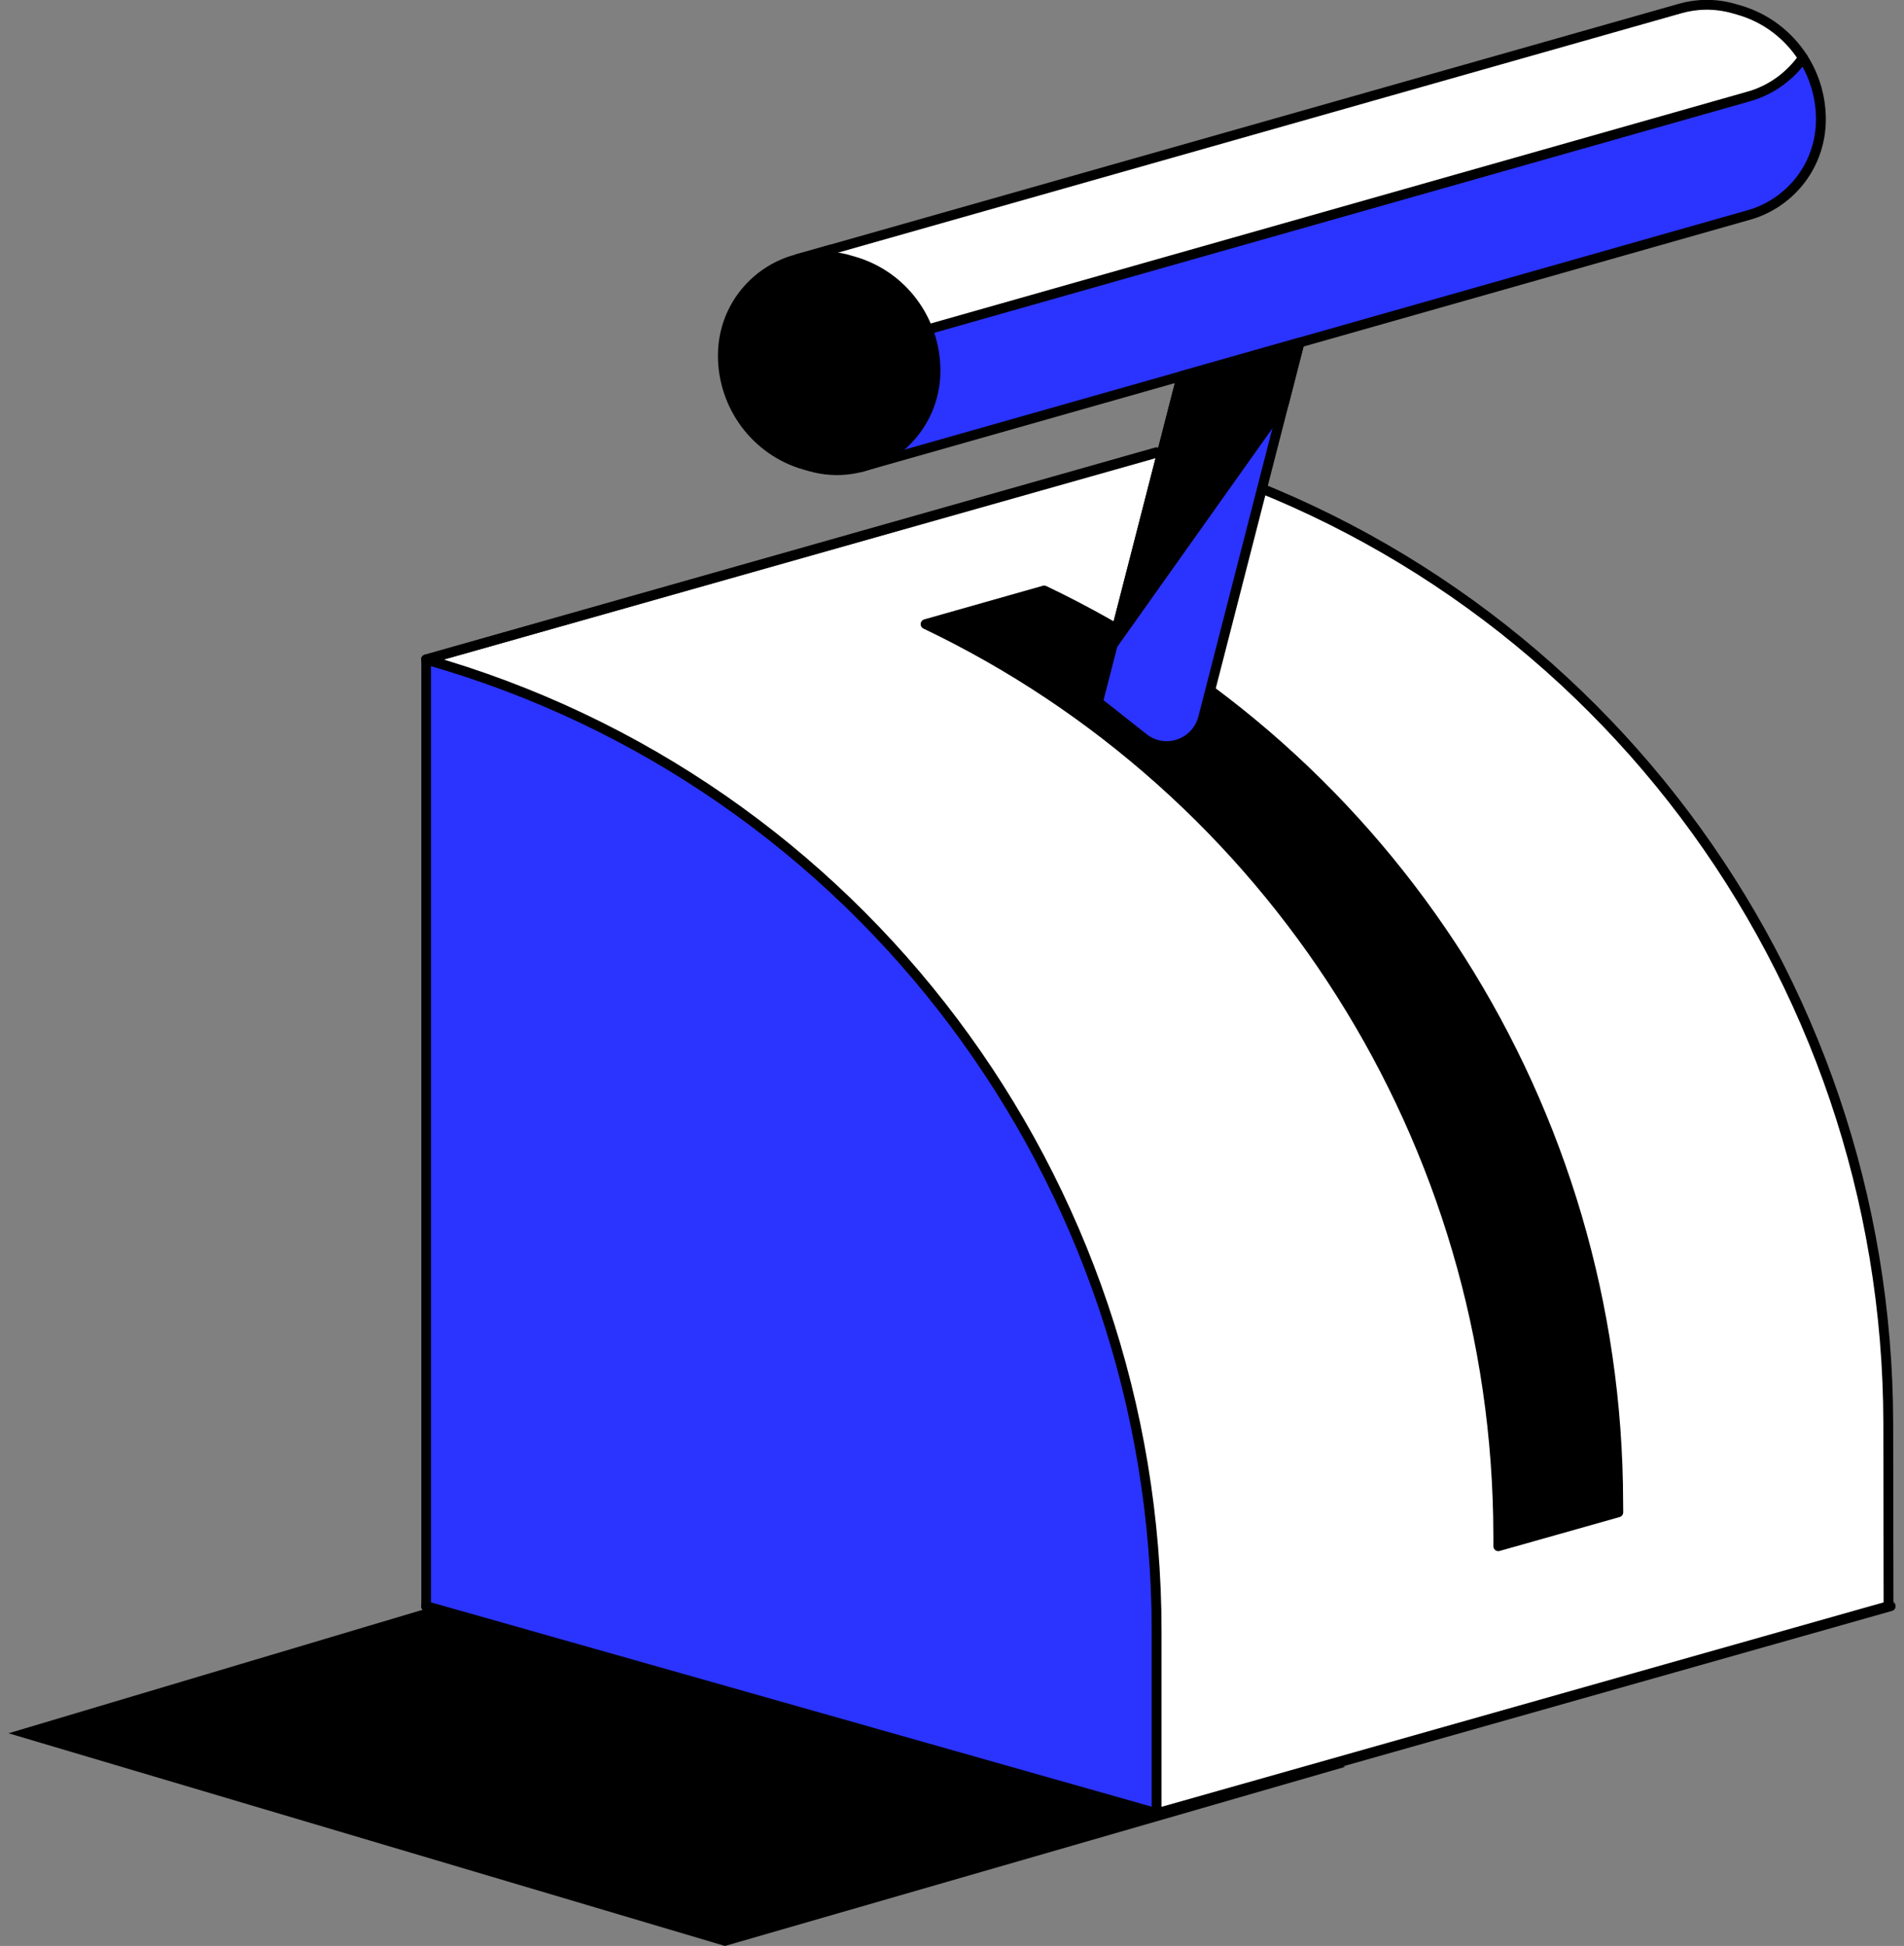
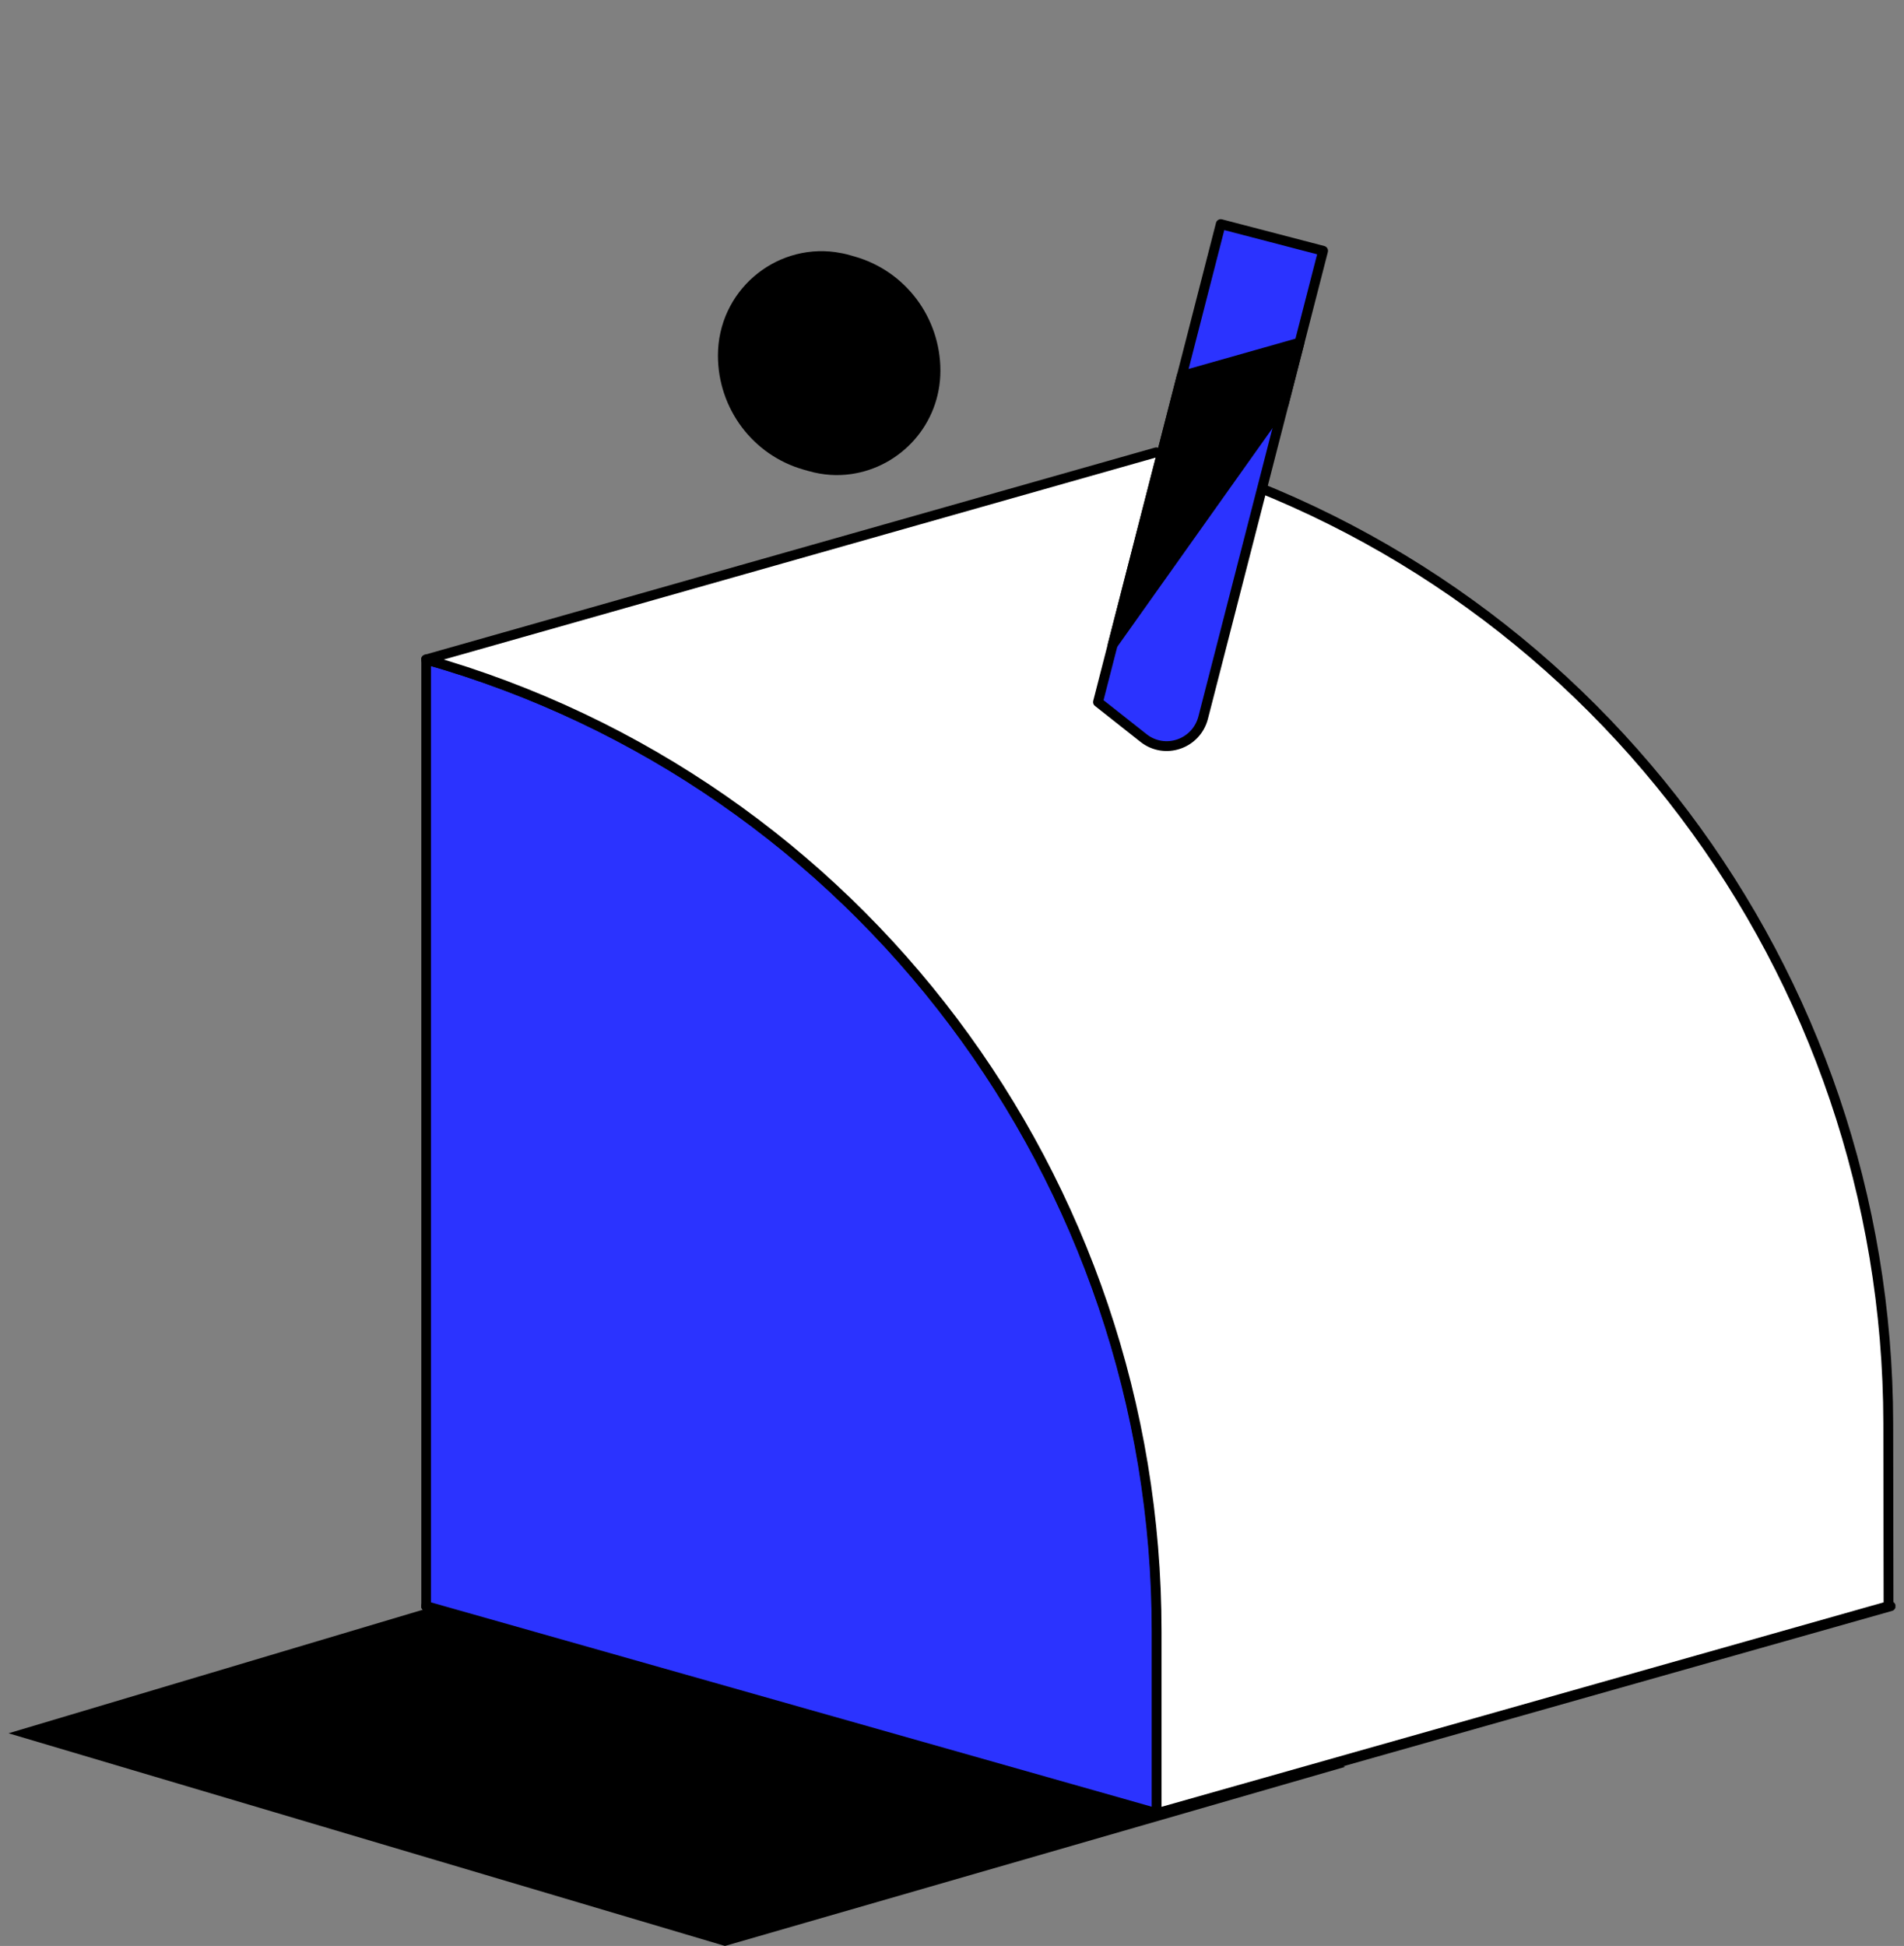
<svg xmlns="http://www.w3.org/2000/svg" width="182" height="186" viewBox="0 0 182 186" fill="none">
  <rect x="0" y="0" width="182" height="186" fill="#808080" stroke="none" />
  <path d="M0.818 165.672L61.808 147.484L128.576 168.882L69.298 186L0.818 165.672Z" fill="black" />
  <g clip-path="url(#clip0)">
    <path d="M110.524 133.713L40.725 153.523L110.605 173.332L180.404 153.523L110.524 133.713Z" fill="white" stroke="black" stroke-width="0.939" stroke-miterlimit="10" stroke-linecap="round" stroke-linejoin="round" />
    <path d="M40.725 63.035V153.513L110.605 173.323V155.963C110.605 112.728 82.052 74.757 40.725 63.035Z" fill="#2B33FF" stroke="black" stroke-width="0.939" stroke-linecap="round" stroke-linejoin="round" />
    <path d="M110.623 43.262L110.524 43.234L40.725 63.035C82.025 74.748 110.56 112.7 110.56 155.927V173.323L180.522 153.513L180.495 136.053C180.44 92.863 151.897 54.965 110.623 43.262Z" fill="white" stroke="black" stroke-width="0.939" stroke-miterlimit="10" stroke-linecap="round" stroke-linejoin="round" />
-     <path d="M40.725 63.035L110.623 43.262" stroke="black" stroke-width="0.939" stroke-miterlimit="10" stroke-linecap="round" stroke-linejoin="round" />
    <path d="M110.84 173.306L180.73 153.523" stroke="black" stroke-width="0.939" stroke-miterlimit="10" stroke-linecap="round" stroke-linejoin="round" />
-     <path d="M154.682 143.595C154.628 105.851 132.838 72.161 99.81 56.441L88.472 59.657C121.428 75.395 143.163 109.058 143.217 146.747V147.793L154.691 144.551L154.682 143.595Z" fill="black" stroke="black" stroke-width="0.939" stroke-miterlimit="10" stroke-linecap="round" stroke-linejoin="round" />
    <path d="M109.303 70.539L104.954 67.105L116.69 21.42L126.472 23.97L115.008 68.599C114.349 71.131 111.337 72.151 109.303 70.539Z" fill="#2B33FF" stroke="black" stroke-width="0.939" stroke-linecap="round" stroke-linejoin="round" />
-     <path d="M82.333 33.288L166.924 9.28C167.059 9.243 167.195 9.207 167.33 9.161L167.457 9.125C169.428 8.496 171.146 7.221 172.339 5.527C173.433 7.24 174.057 9.262 174.057 11.402C174.057 15.755 171.209 19.271 167.457 20.464L167.33 20.501C167.195 20.537 167.059 20.583 166.924 20.619L82.333 44.637L76.248 24.754L79.44 23.852L82.333 33.288Z" fill="#2B33FF" stroke="black" stroke-width="0.939" stroke-linecap="round" stroke-linejoin="round" />
-     <path d="M167.457 9.126L167.33 9.162C167.195 9.198 167.059 9.244 166.924 9.28L82.333 33.289L76.248 24.755L160.586 0.819C162.195 0.355 163.958 0.318 165.721 0.819L166.2 0.956C168.795 1.694 170.947 3.36 172.339 5.528C171.146 7.222 169.428 8.497 167.457 9.126Z" fill="white" stroke="black" stroke-width="0.939" stroke-miterlimit="10" stroke-linecap="round" stroke-linejoin="round" />
    <path d="M79.792 24.564C80.226 24.628 80.66 24.71 81.094 24.837L81.573 24.974C86.221 26.295 89.421 30.566 89.421 35.43C89.421 40.348 85.769 44.21 81.302 44.847C80.055 45.03 78.734 44.948 77.424 44.574L76.944 44.438C72.297 43.117 69.096 38.845 69.096 33.982C69.096 28.134 74.241 23.799 79.792 24.564Z" fill="black" stroke="black" stroke-width="0.939" stroke-linecap="round" stroke-linejoin="round" />
    <path d="M122.712 38.599L106.356 61.633L112.956 35.94L124.212 32.752L122.712 38.599Z" fill="black" stroke="black" stroke-width="0.939" stroke-linecap="round" stroke-linejoin="round" />
  </g>
  <defs>
    <clipPath id="clip0">
      <rect width="140.909" height="173.788" fill="white" transform="translate(40.273)" />
    </clipPath>
  </defs>
</svg>